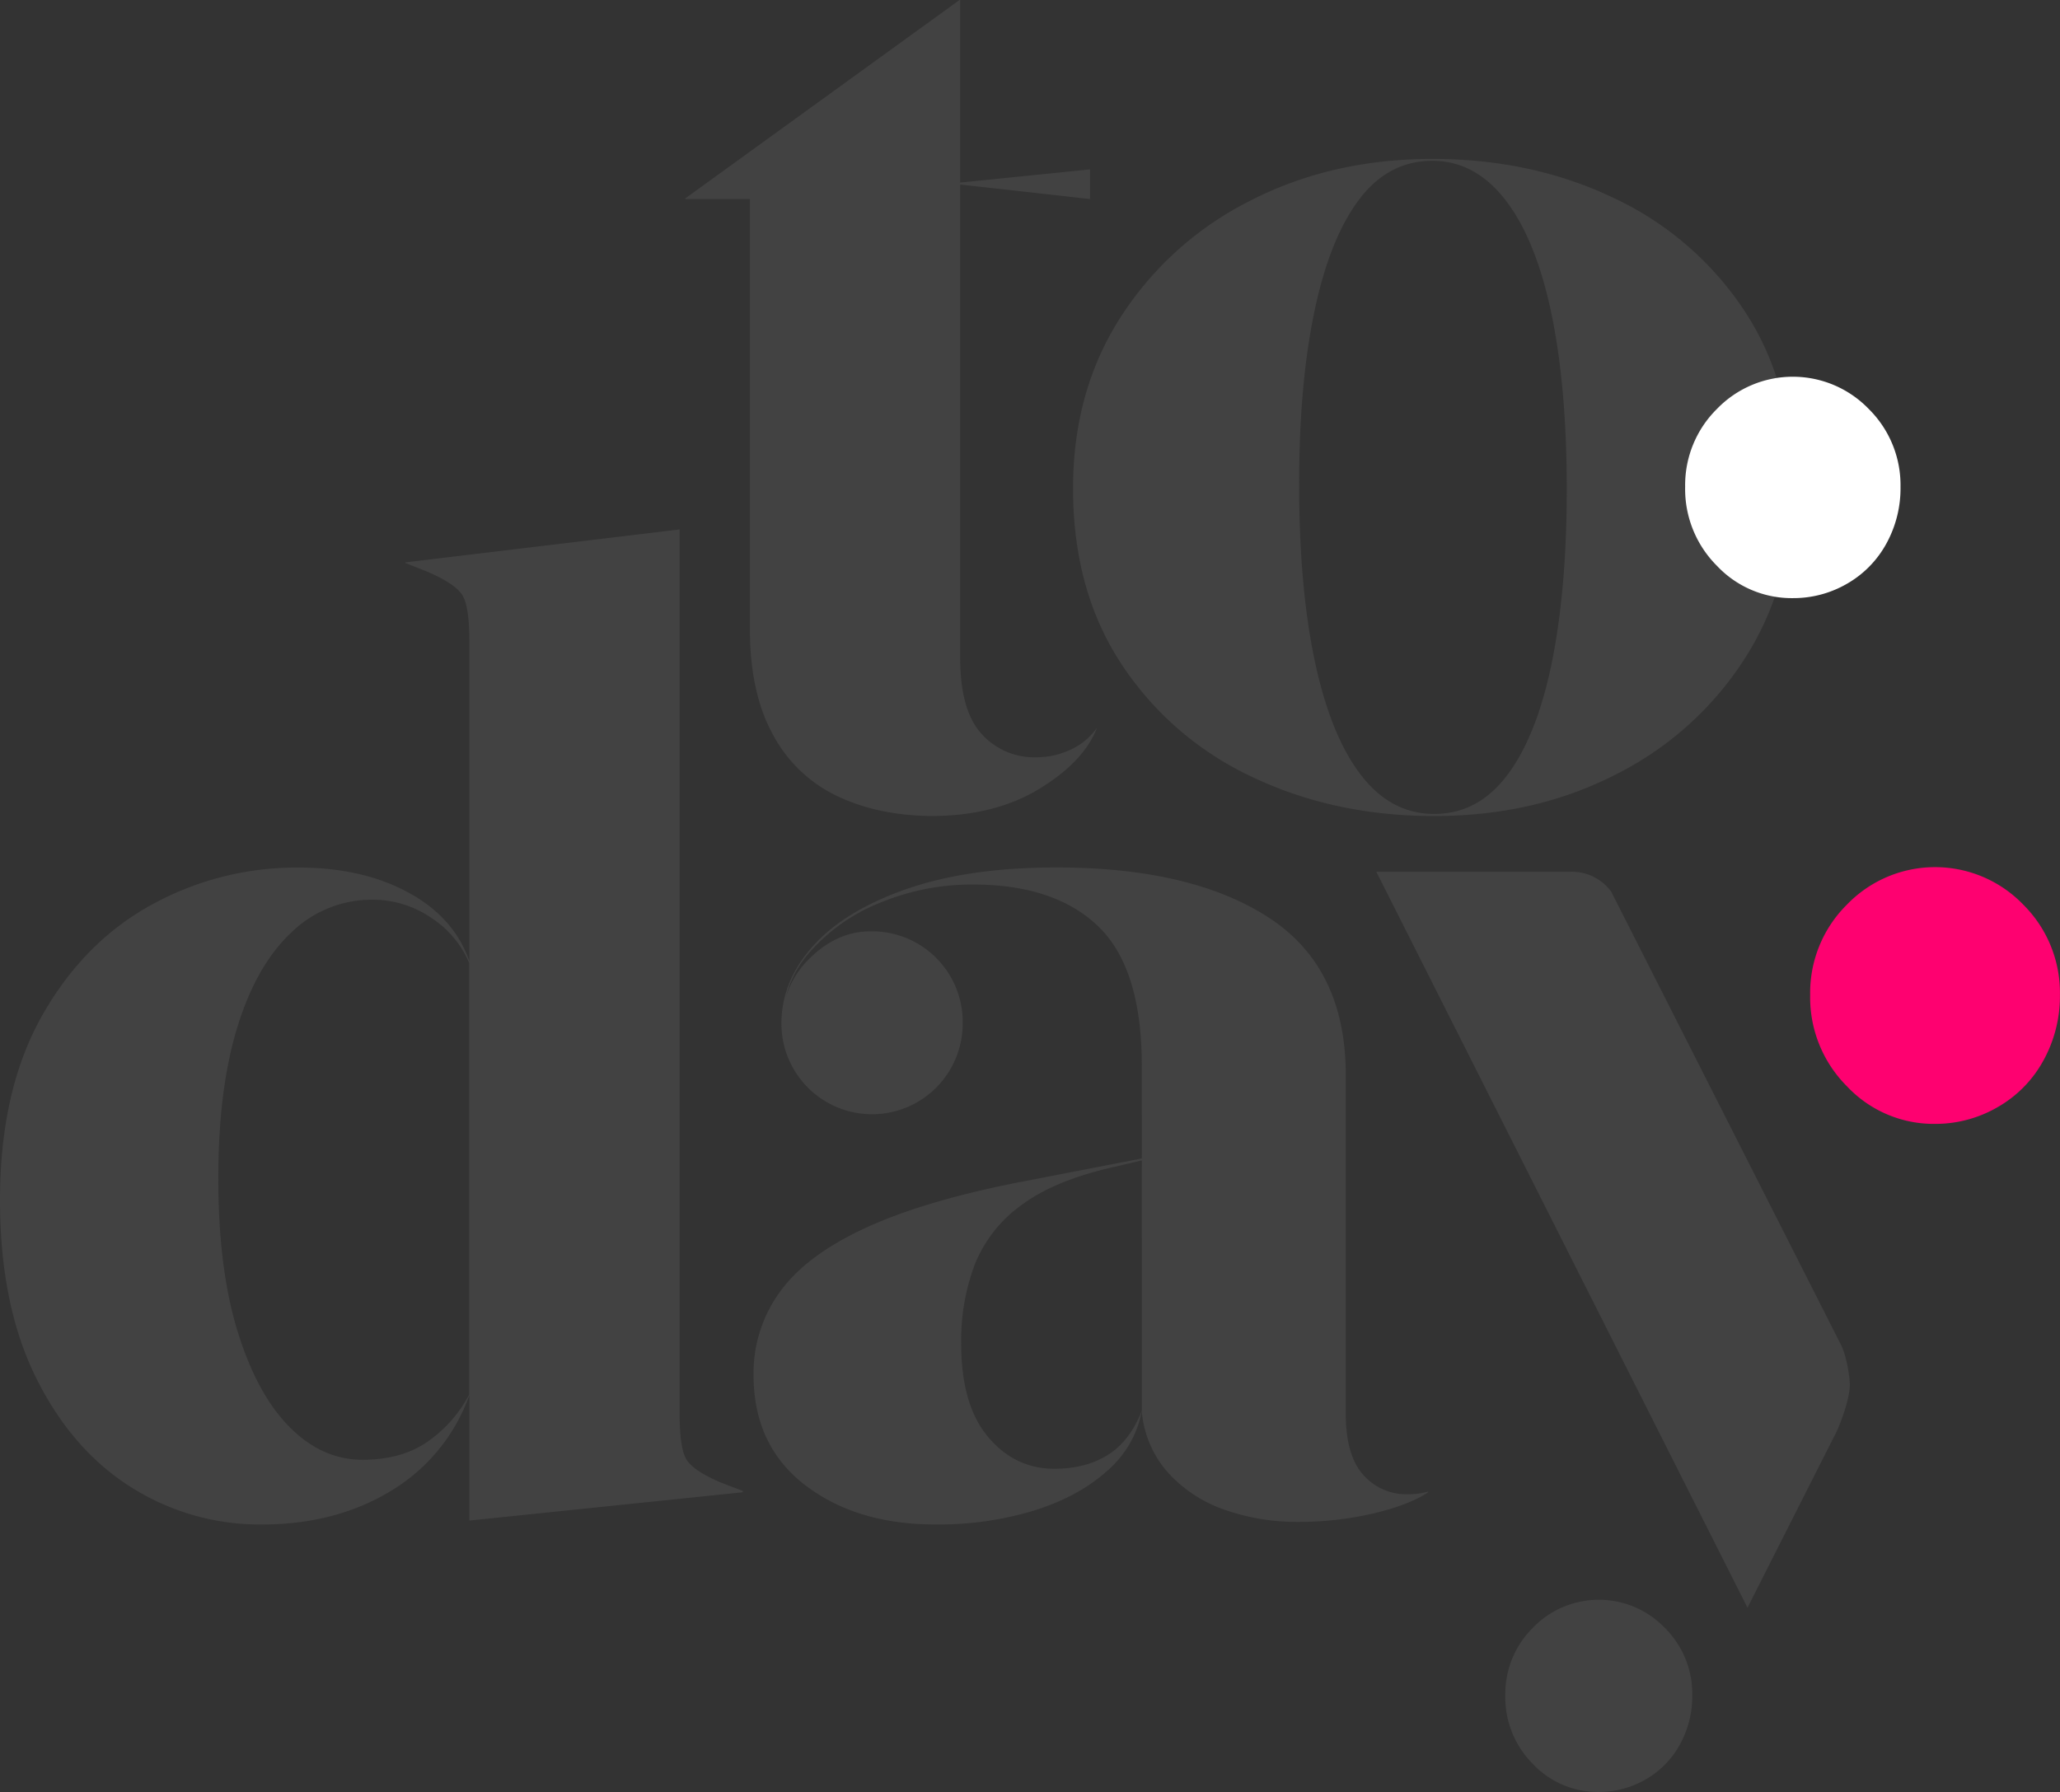
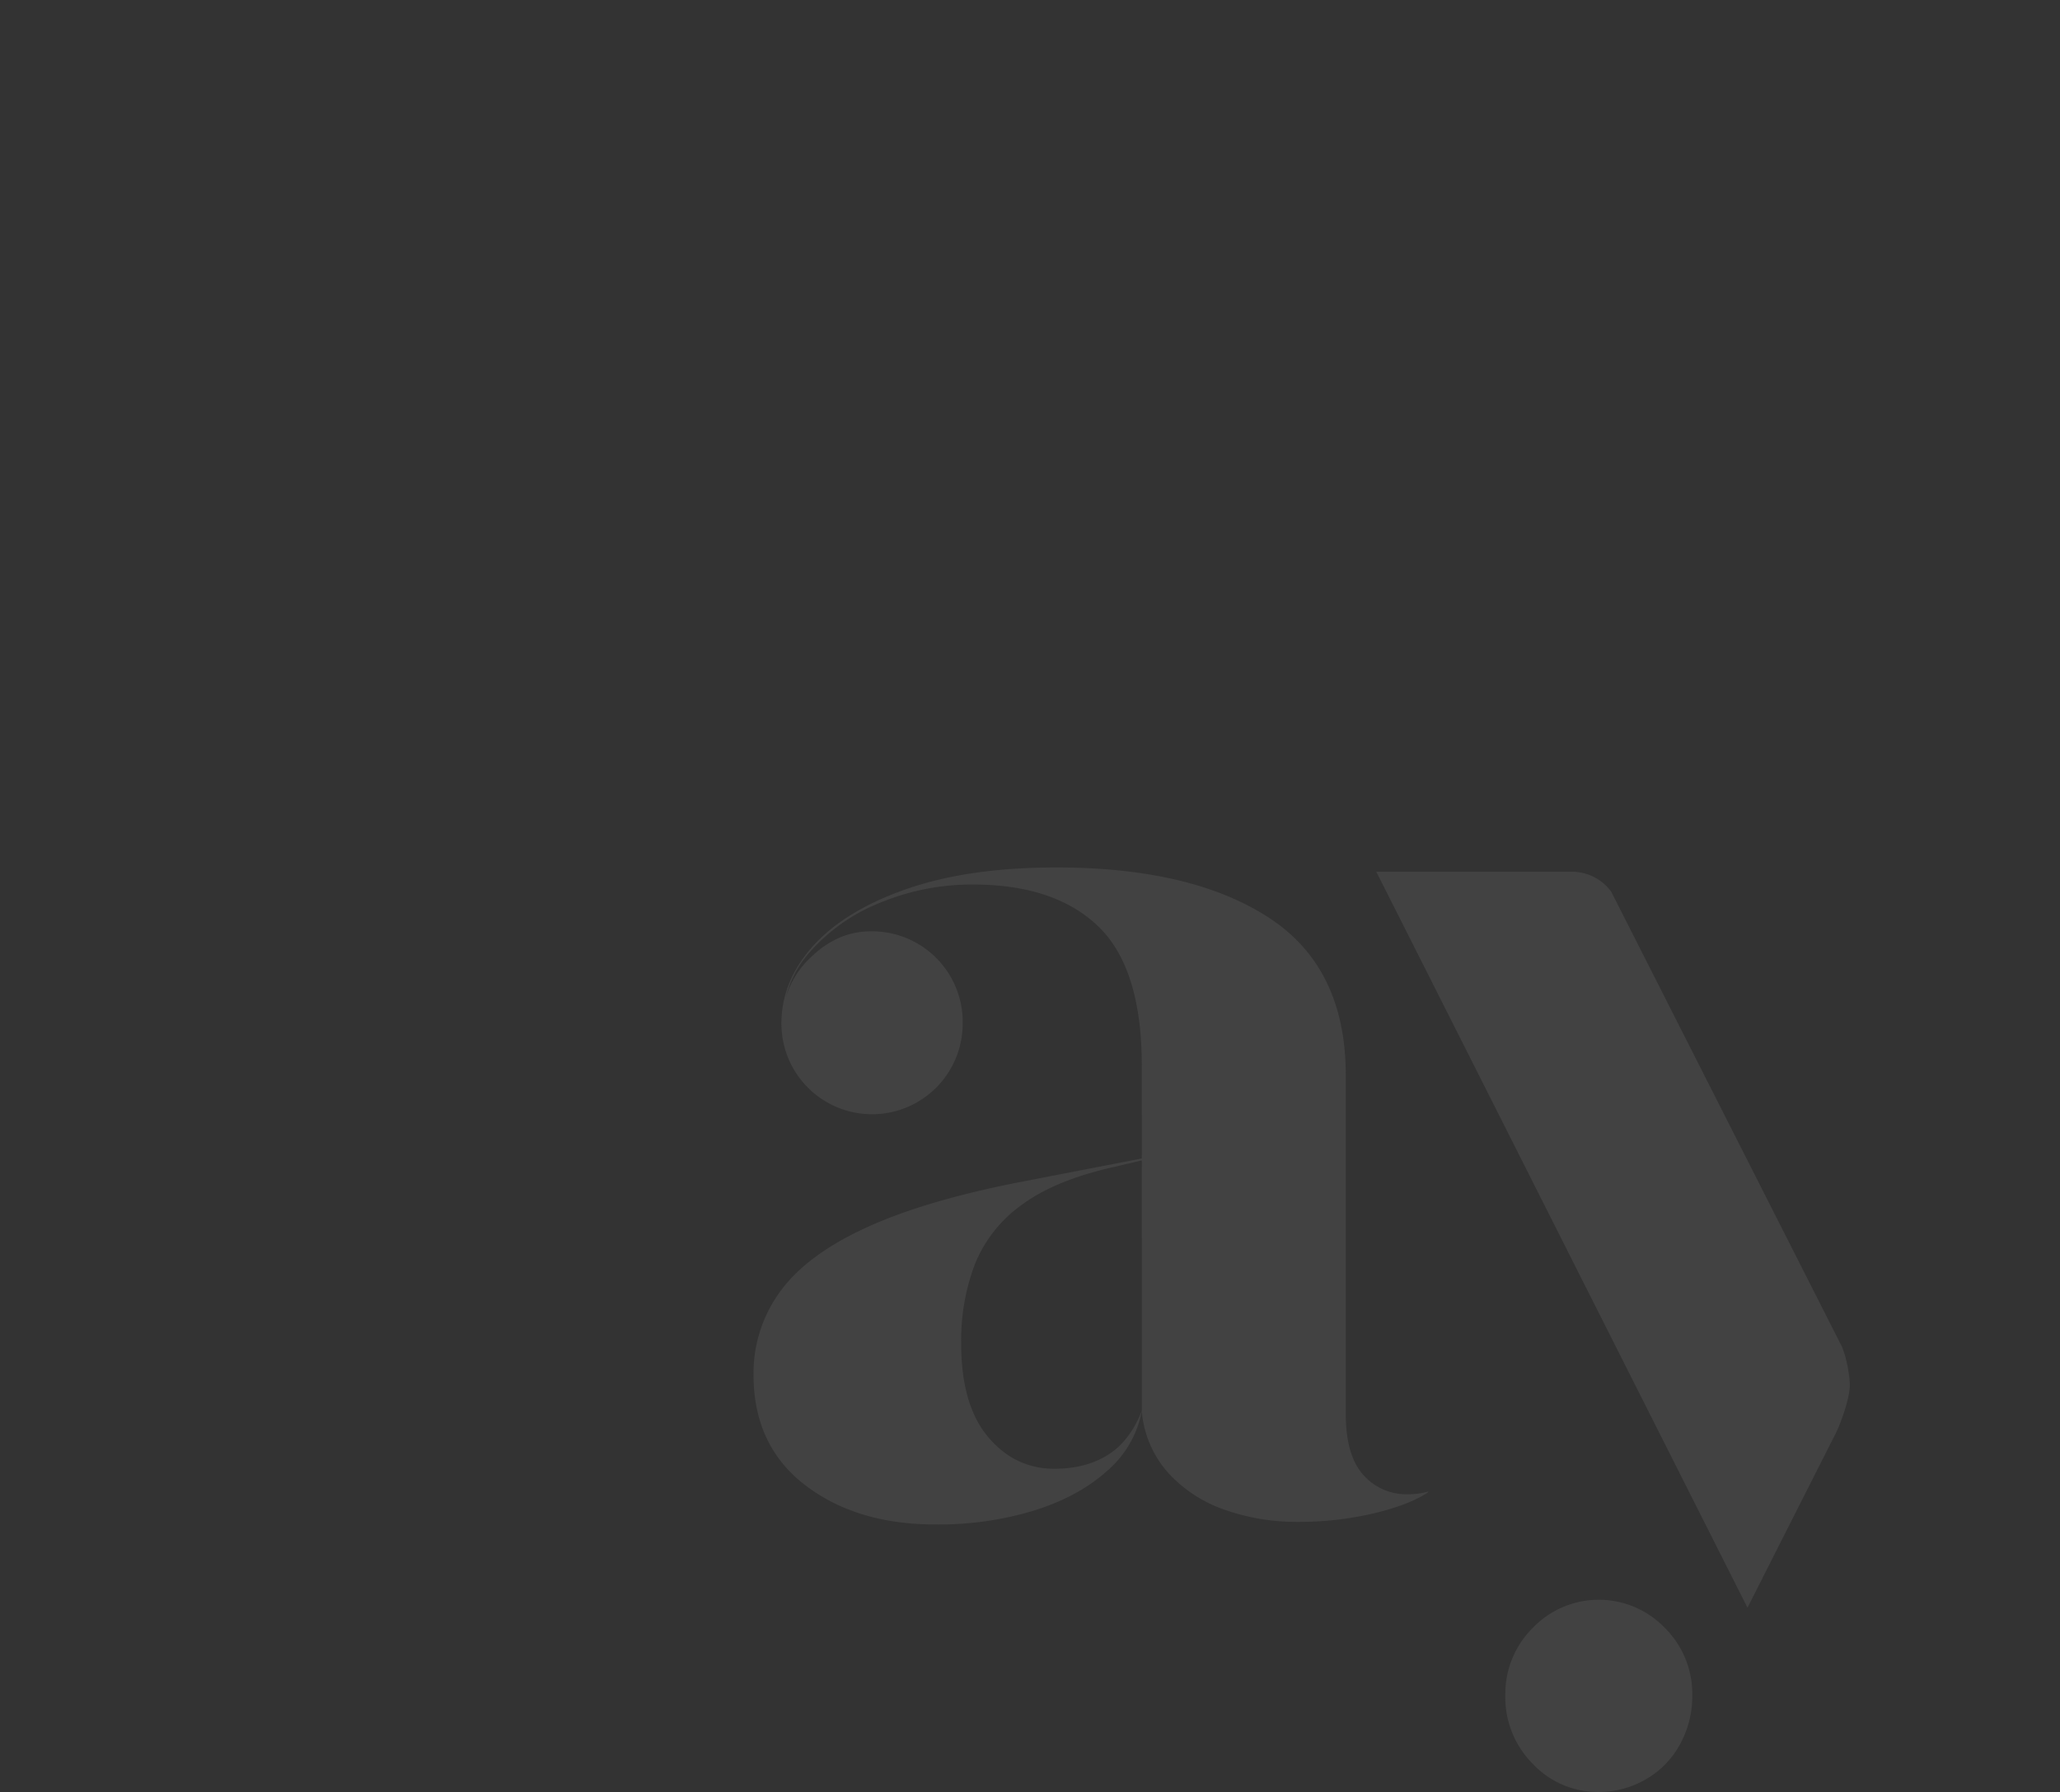
<svg xmlns="http://www.w3.org/2000/svg" viewBox="0 0 578.02 502.87">
  <rect x="0" y="0" width="578.02" height="502.87" fill="#333333" stroke="none" />
  <defs>
    <style>.cls-1{fill:#424242;}.cls-2{fill:#fff;}.cls-3{fill:#fe0170;}</style>
  </defs>
  <g id="Calque_2" data-name="Calque 2">
    <g id="_Calque_" data-name="&lt;Calque&gt;">
-       <path class="cls-1" d="M210.42,55.86H192.29v-.19L269.23,0h.19V51.23l36.43-3.7v8.33l-36.43-4.07V184.58q0,14.8,6,21.36a19.76,19.76,0,0,0,15.26,6.57,22.55,22.55,0,0,0,9.71-2.13,18.32,18.32,0,0,0,7.3-6v.19q-3.88,9.44-16.27,16.92T261.28,229q-15.16-.18-26.63-5.73A39.76,39.76,0,0,1,216.8,206q-6.37-11.65-6.38-29.41Z" />
-       <path class="cls-1" d="M351.3,218a88.76,88.76,0,0,1-36.62-31.63q-13.59-20.62-13.59-49.29,0-27.38,13.41-48.18a92.53,92.53,0,0,1,36.25-32.55q22.83-11.74,51.14-11.75,28.11,0,51,11a89.16,89.16,0,0,1,36.53,31.53q13.59,20.53,13.59,49.2,0,27.38-13.31,48.27a91.65,91.65,0,0,1-36.16,32.65Q430.74,229,402.44,229,374.33,229,351.3,218Zm71.76-.65q8.24-11.1,12.39-31.54t4.17-48.36q0-29-4.35-49.66T422.42,56.13q-8.52-11-20.53-11-12.4,0-20.63,11T368.78,87.57q-4.26,20.45-4.25,48.37,0,29,4.43,49.75t12.86,31.72q8.42,11,20.62,11Q414.83,228.42,423.06,217.32Z" />
-       <path class="cls-1" d="M11.65,285.31Q23.31,264.51,42.35,254a84.14,84.14,0,0,1,41.43-10.54q17.94,0,30.8,7t17.11,19.24V179.79q0-9.61-1.95-12.76t-9.52-6.47L113.75,158v-.19l76.94-9.24v248q0,9.62,1.84,12.85t9.62,6.57l6.29,2.4v.37l-76.75,7.95V391.56a51.51,51.51,0,0,1-22,26.82q-15.54,9.44-36.25,9.43a67.46,67.46,0,0,1-36.62-10.45q-16.65-10.44-26.73-30.79T0,336.82Q0,306.12,11.65,285.31Zm54.93,88q5.37,17.67,14.52,27t20.62,9.34q10.73,0,18-4.9a37.24,37.24,0,0,0,11.93-13.41V270.23A28.3,28.3,0,0,0,121,257.56a29,29,0,0,0-16.46-5.08,32.3,32.3,0,0,0-22.75,9.15q-9.81,9.17-15.17,26.54t-5.36,42.36Q61.22,355.69,66.58,373.34Z" />
      <path class="cls-1" d="M225.87,416.72q-14.43-11.1-14.43-30.89a38.73,38.73,0,0,1,7.68-23.68q7.66-10.35,24.69-18t44.57-12.85l36.07-7v.37l-13.32,3.14q-15.72,3.71-24.78,10.55a37.78,37.78,0,0,0-12.86,16.55A60.34,60.34,0,0,0,269.7,377q0,17.21,7.49,26.17t18.59,9q8.88,0,15.07-3.88t9.53-12.39V299.09q0-27.37-12.21-39.12T273,248.22A67.14,67.14,0,0,0,247,253.31a51.67,51.67,0,0,0-19.69,13.78,29.81,29.81,0,0,0-7.68,19.42h-.18a25.24,25.24,0,0,1,7.95-17.76q7.58-7.39,16.83-7.39a25.42,25.42,0,0,1,25.89,25.89,25.43,25.43,0,0,1-50.86,0q0-12,9-21.92t26.26-15.9q17.3-6,41.89-6,37.92,0,59.56,14.05t21.64,44.21v95.06q0,11.65,4.9,17.11a16,16,0,0,0,12.48,5.46,20.61,20.61,0,0,0,5.74-.75v.19q-5.19,3.51-15.26,5.92a92,92,0,0,1-21.36,2.4,60.94,60.94,0,0,1-20.26-3.33,38.41,38.41,0,0,1-15.9-10.26A29.59,29.59,0,0,1,320.38,396a29.46,29.46,0,0,1-9.9,16.92q-8,7.13-20.43,11a91.91,91.91,0,0,1-27.56,3.88Q240.29,427.81,225.87,416.72Z" />
-       <path class="cls-1" d="M422.38,475.74a26.1,26.1,0,0,1,7.73-18.95,25.7,25.7,0,0,1,37,0,26.1,26.1,0,0,1,7.73,18.95,28,28,0,0,1-3.5,13.86,25.17,25.17,0,0,1-9.62,9.77,26.09,26.09,0,0,1-13.13,3.5A25,25,0,0,1,430.11,495,26.44,26.44,0,0,1,422.38,475.74Z" />
+       <path class="cls-1" d="M422.38,475.74a26.1,26.1,0,0,1,7.73-18.95,25.7,25.7,0,0,1,37,0,26.1,26.1,0,0,1,7.73,18.95,28,28,0,0,1-3.5,13.86,25.17,25.17,0,0,1-9.62,9.77,26.09,26.09,0,0,1-13.13,3.5A25,25,0,0,1,430.11,495,26.44,26.44,0,0,1,422.38,475.74" />
      <path class="cls-1" d="M452.09,250.22,516.42,377.1c.56.86,2.14,5,2.6,10.75.38,4.79-3.69,14.24-4.25,15l-24.44,48.31L386.18,244.63h54.35a13.71,13.71,0,0,1,11.56,5.59Z" />
-       <path class="cls-2" d="M510.46,277.18A32.33,32.33,0,0,1,520,253.7a31.86,31.86,0,0,1,45.88,0,32.37,32.37,0,0,1,9.57,23.48,34.57,34.57,0,0,1-4.34,17.16,31.09,31.09,0,0,1-11.92,12.1A32.2,32.2,0,0,1,543,310.78,31,31,0,0,1,520,301,32.73,32.73,0,0,1,510.46,277.18ZM472.84,136.6a30.05,30.05,0,0,1,8.9-21.82,29.6,29.6,0,0,1,42.63,0,30.05,30.05,0,0,1,8.9,21.82,32.2,32.2,0,0,1-4,16,29,29,0,0,1-11.08,11.25,30,30,0,0,1-15.1,4,28.81,28.81,0,0,1-21.32-9.06A30.44,30.44,0,0,1,472.84,136.6Z" />
-       <path class="cls-3" d="M507.92,279.17a34.82,34.82,0,0,1,10.32-25.32,34.35,34.35,0,0,1,49.46,0A34.86,34.86,0,0,1,578,279.17a37.37,37.37,0,0,1-4.67,18.5,33.54,33.54,0,0,1-12.86,13.05A34.78,34.78,0,0,1,543,315.39a33.41,33.41,0,0,1-24.73-10.52A35.25,35.25,0,0,1,507.92,279.17Z" />
    </g>
  </g>
</svg>